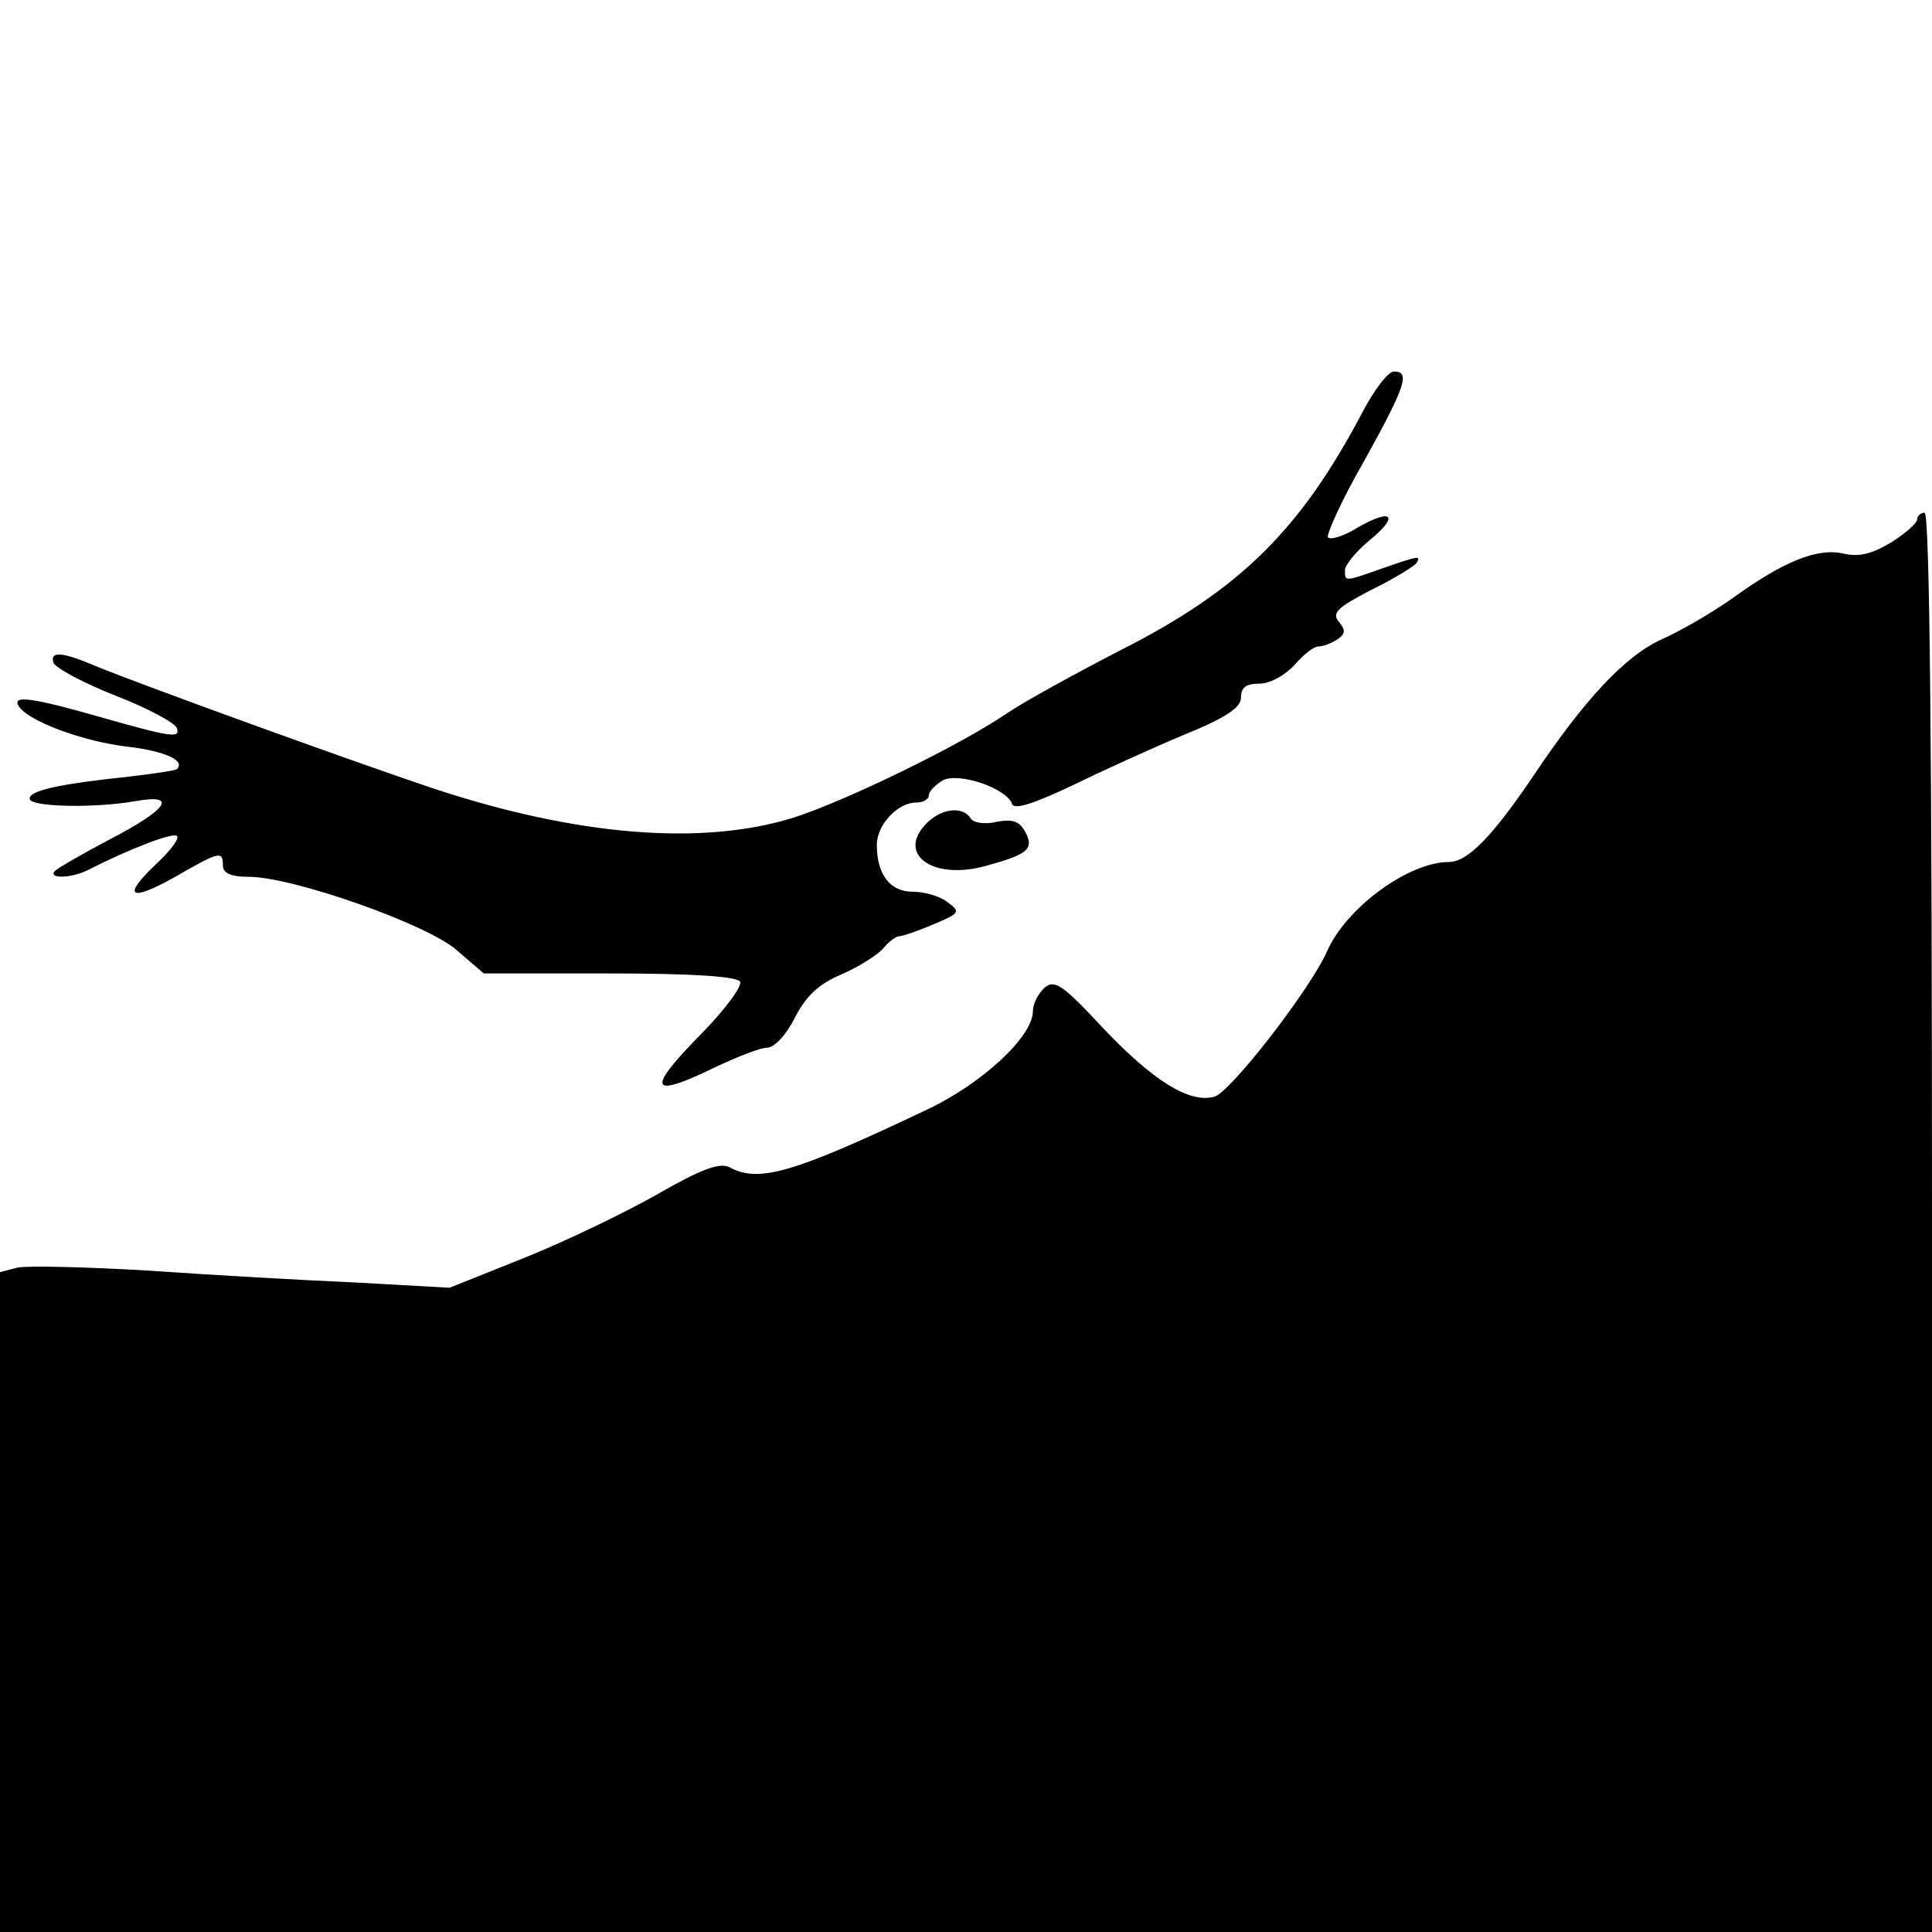
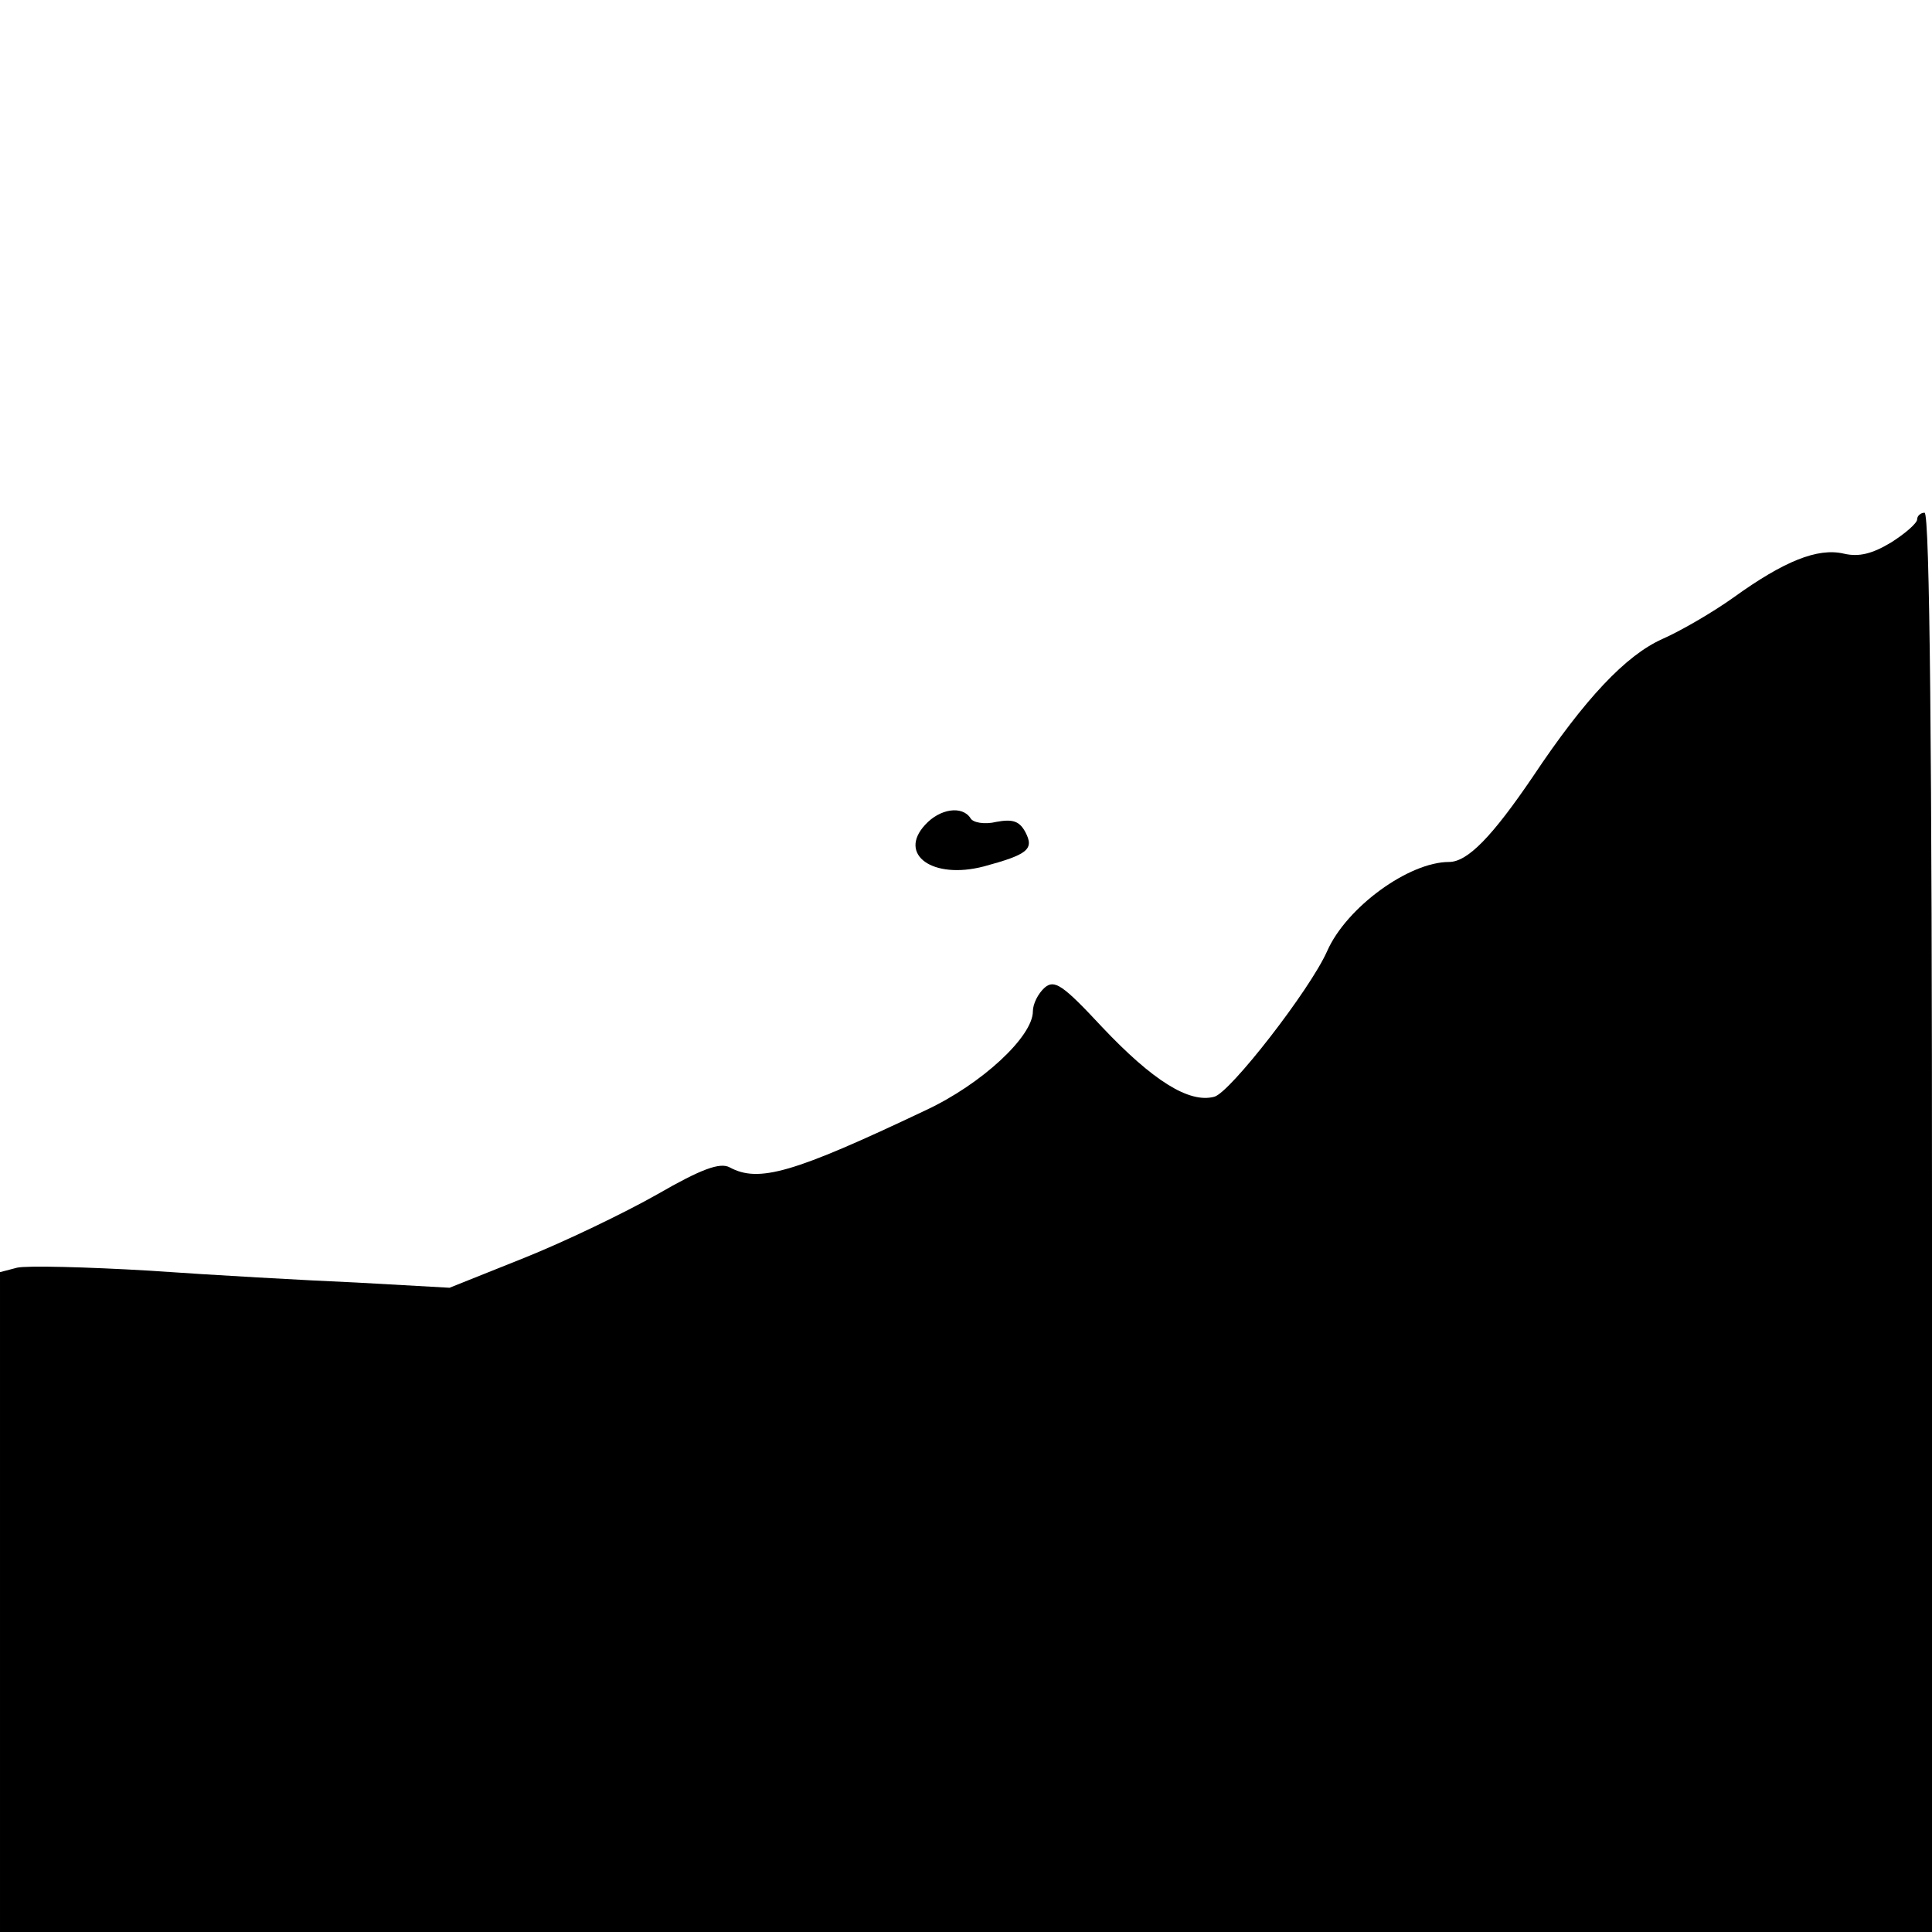
<svg xmlns="http://www.w3.org/2000/svg" version="1.0" width="260pt" height="260pt" viewBox="0 0 260 260" preserveAspectRatio="xMidYMid meet">
  <g transform="translate(0,260) scale(0.1,-0.1)" fill="#000000" stroke="none">
-     <path d="M1835 2048 c-84 -160 -165 -241 -327 -323 -62 -32 -131 -70 -153 -85 -63 -43 -215 -117 -286 -140 -124 -39 -294 -25 -489 40 -113 38 -397 141 -452 164 -45 19 -61 20 -56 4 3 -7 40 -27 83 -44 44 -17 81 -37 83 -44 5 -14 -8 -12 -103 15 -91 26 -119 30 -110 15 12 -20 86 -48 148 -55 50 -6 77 -19 65 -30 -2 -2 -30 -6 -63 -10 -96 -10 -136 -19 -135 -30 0 -11 87 -13 143 -3 57 10 43 -11 -36 -52 -36 -19 -69 -38 -73 -42 -10 -11 22 -10 44 1 59 30 115 51 120 46 4 -3 -8 -19 -26 -36 -48 -45 -39 -54 22 -20 61 35 66 37 66 16 0 -10 11 -15 35 -15 59 0 241 -64 280 -99 l36 -31 169 0 c112 0 171 -4 176 -11 3 -6 -19 -36 -50 -68 -78 -79 -73 -91 19 -46 28 13 58 25 67 25 10 0 26 17 38 41 15 29 32 45 63 58 23 10 48 26 56 35 7 9 17 16 21 16 4 0 25 7 46 16 36 15 37 17 19 30 -10 8 -31 14 -47 14 -30 0 -48 23 -48 63 0 27 28 57 53 57 9 0 17 4 17 10 0 5 9 14 19 20 22 11 86 -11 93 -32 3 -8 28 0 79 24 41 20 109 51 152 69 57 23 77 37 77 50 0 14 7 19 25 19 14 0 34 11 47 25 12 14 26 25 32 25 6 0 17 4 25 9 12 8 12 13 3 24 -10 12 -3 19 43 43 31 15 58 32 61 36 7 11 3 10 -46 -7 -51 -18 -50 -18 -50 -2 0 6 14 24 32 39 42 34 32 45 -15 18 -19 -12 -37 -17 -40 -13 -2 4 19 51 49 103 56 101 62 120 40 120 -8 0 -26 -24 -41 -52z" />
    <path d="M2580 1901 c0 -5 -16 -19 -35 -31 -25 -15 -43 -20 -64 -15 -35 8 -80 -10 -148 -59 -28 -20 -71 -45 -96 -56 -49 -22 -104 -80 -174 -185 -55 -81 -88 -115 -113 -115 -54 0 -138 -61 -164 -120 -23 -52 -131 -191 -152 -196 -34 -9 -83 22 -151 94 -53 57 -64 64 -77 53 -9 -8 -16 -22 -16 -32 0 -34 -69 -98 -144 -133 -179 -85 -225 -98 -264 -77 -13 7 -38 -2 -97 -36 -44 -25 -125 -64 -180 -86 l-100 -40 -125 7 c-69 3 -194 10 -279 16 -85 5 -165 7 -178 4 l-23 -6 0 -444 0 -444 1300 0 1300 0 0 955 c0 630 -3 955 -10 955 -5 0 -10 -4 -10 -9z" />
    <path d="M1245 1490 c-37 -40 10 -74 79 -56 59 16 68 23 56 46 -8 15 -17 18 -39 14 -16 -4 -32 -1 -35 5 -11 17 -41 13 -61 -9z" />
  </g>
</svg>